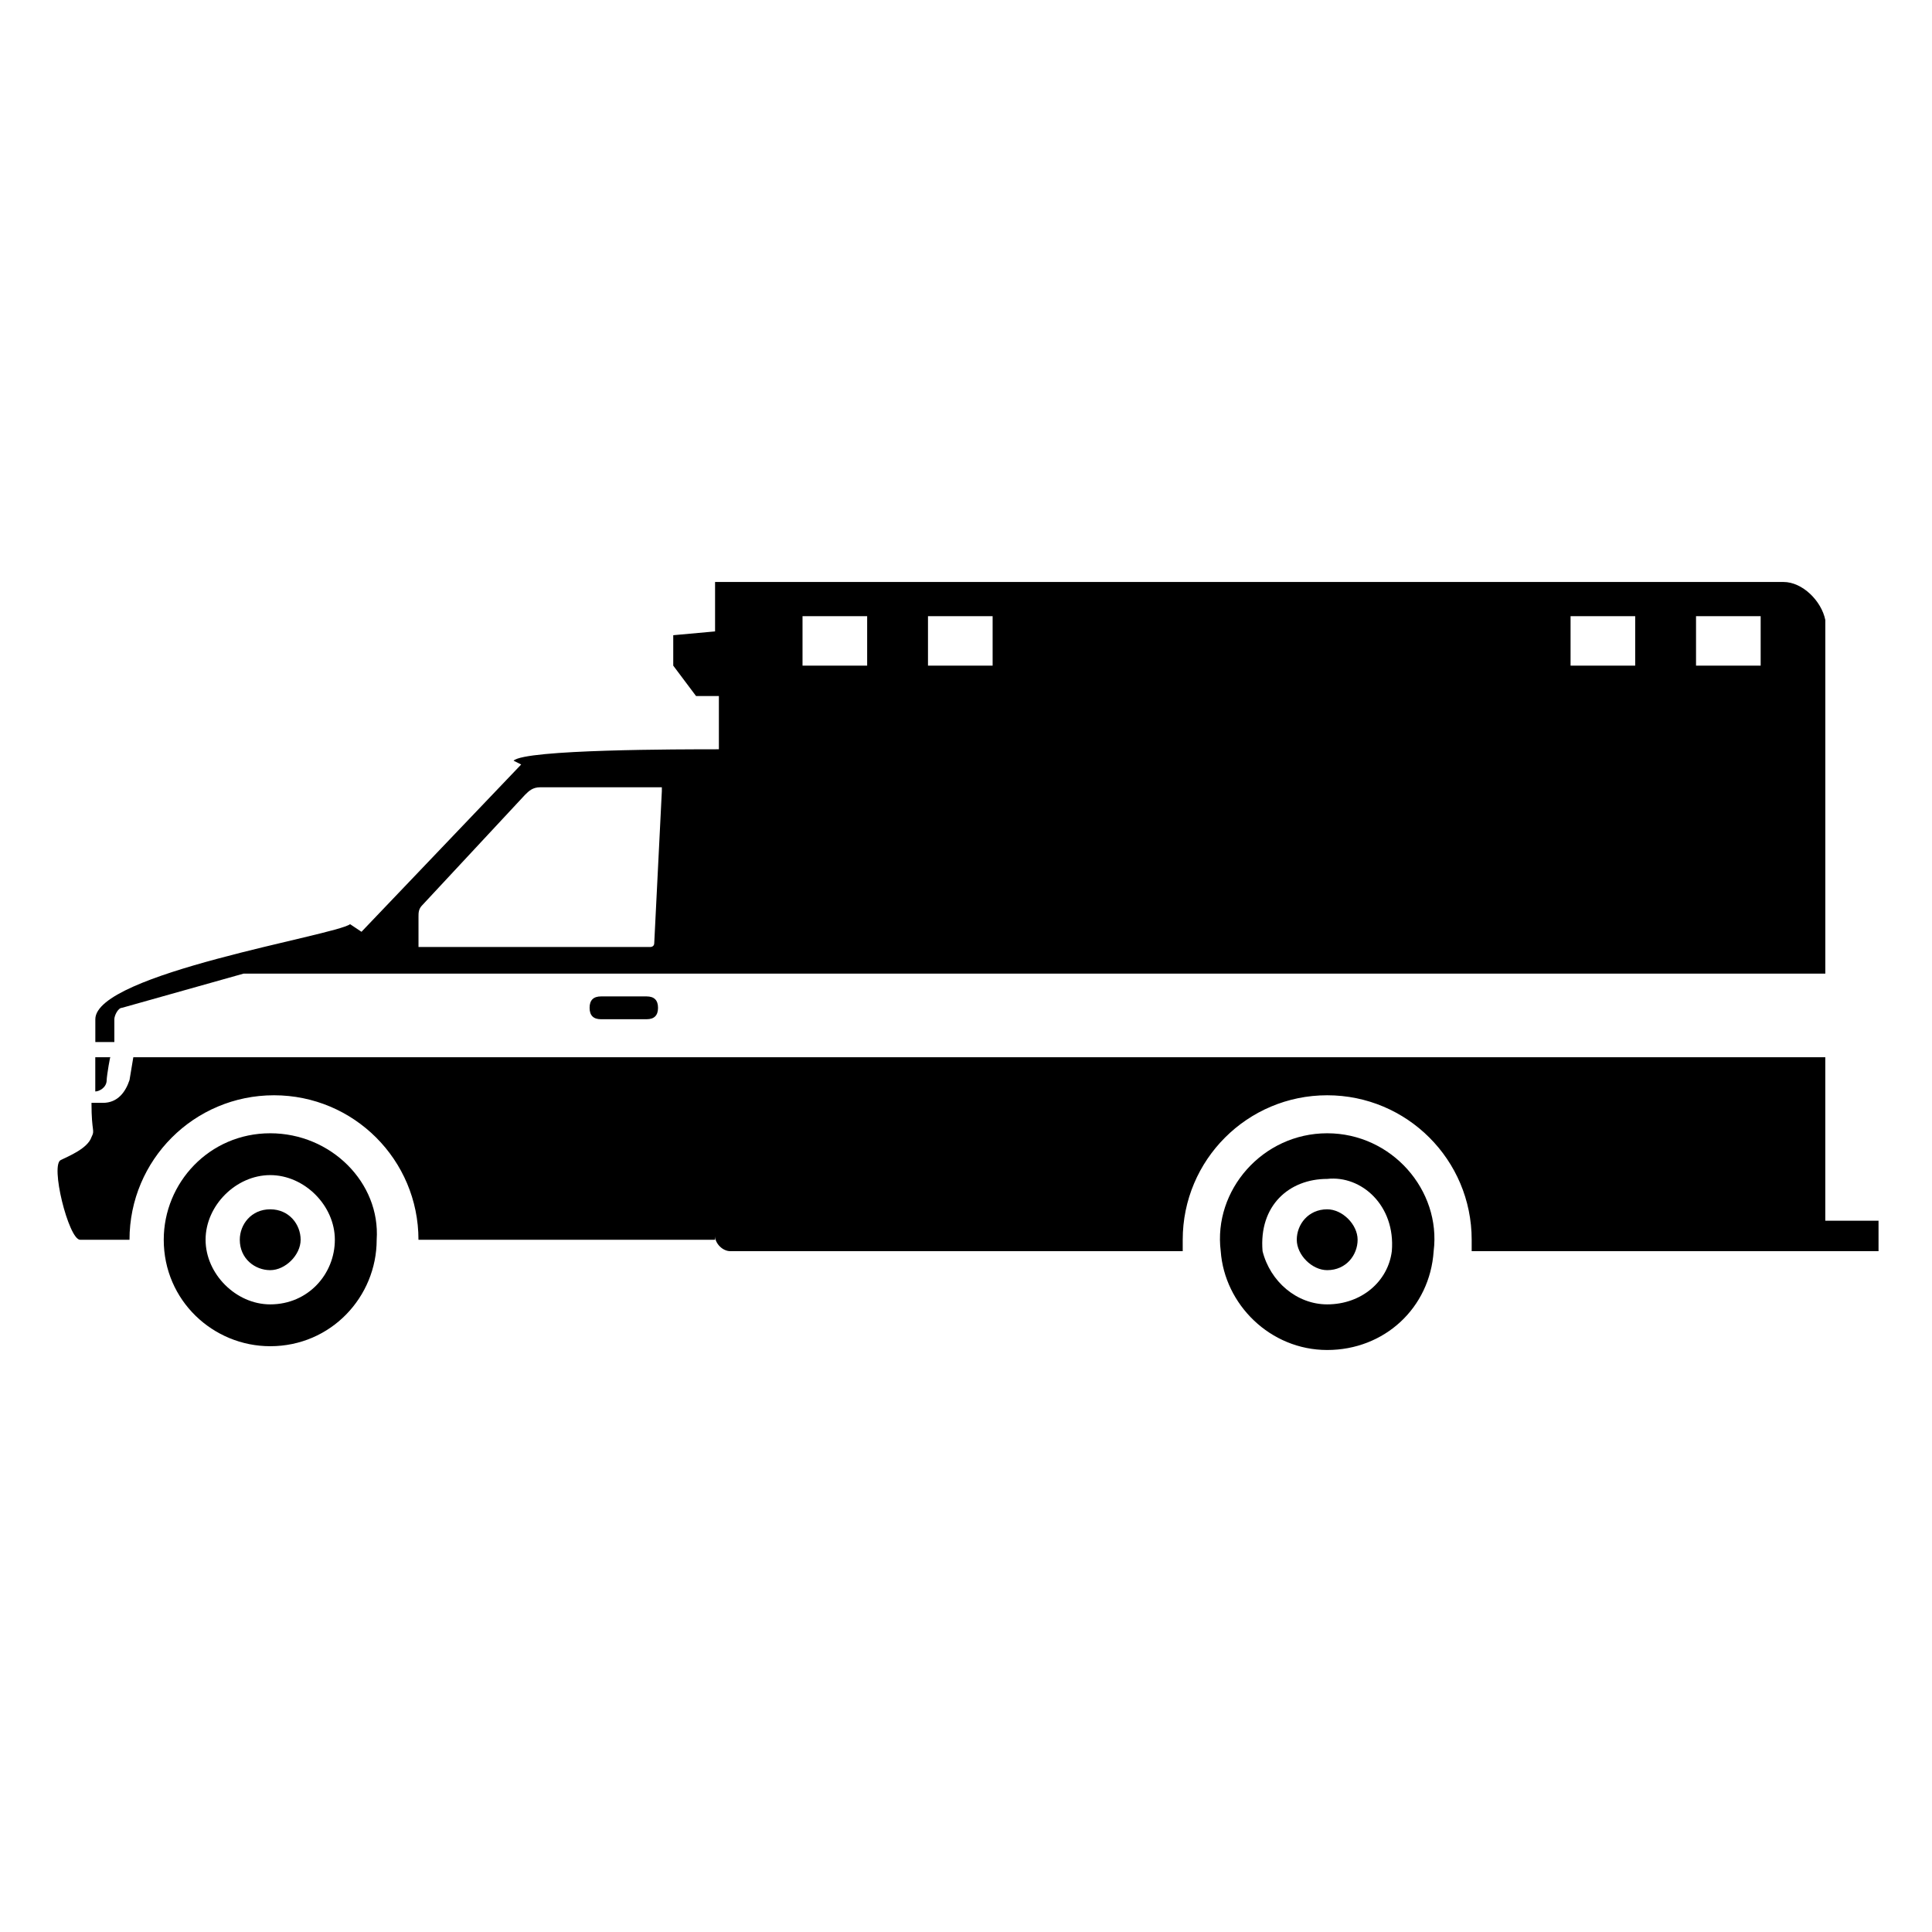
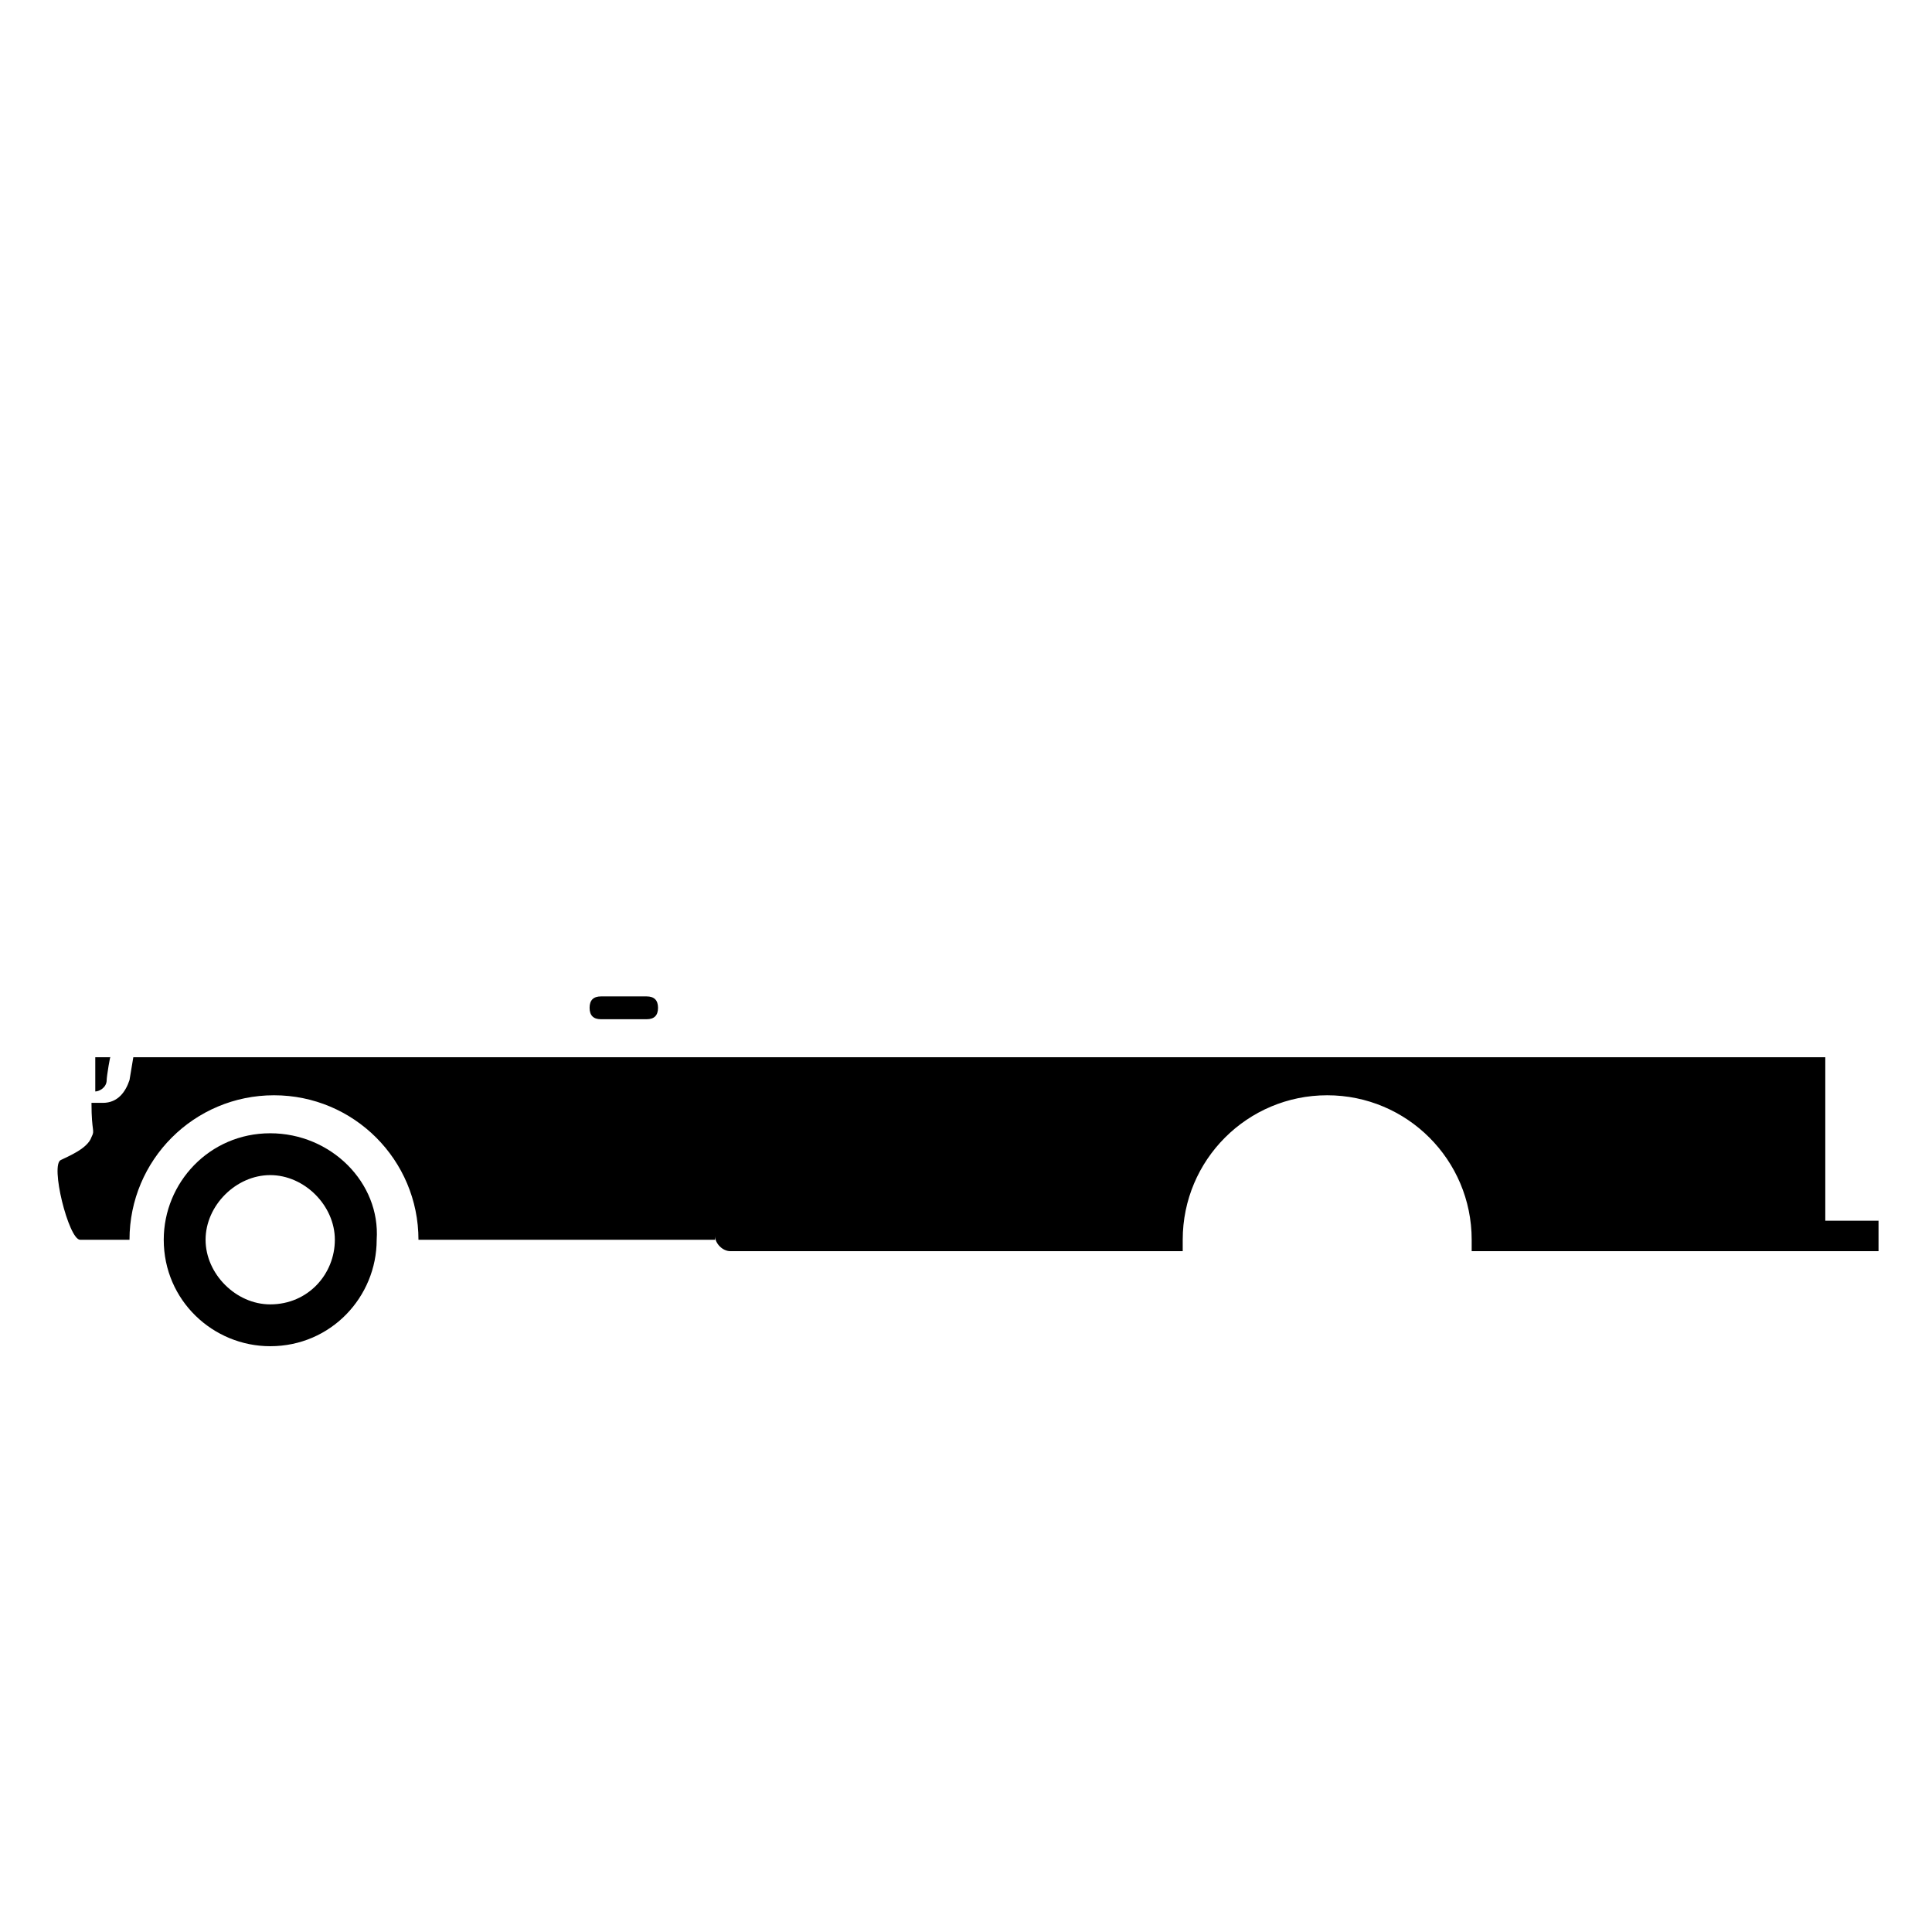
<svg xmlns="http://www.w3.org/2000/svg" fill="#000000" width="800px" height="800px" version="1.1" viewBox="144 144 512 512">
  <g>
    <path d="m641.83 466.5v9.07h-107.82v-3.023c0-21.16-17.129-38.289-38.289-38.289s-38.289 17.129-38.289 38.289v3.023h-119.91c-2.016 0-4.031-2.016-4.031-4.031v1.008h-78.594c0-21.16-17.129-38.289-38.289-38.289-21.16 0-38.289 17.129-38.289 38.289h-13.098c-3.023 0-8.062-20.152-5.039-21.16 2.016-1.008 7.055-3.023 8.062-6.047 1.008-2.016 0-1.008 0-9.07h3.023c4.031 0 6.047-3.023 7.055-6.047l1.008-6.047h448.39v43.328l14.102 0.004z" />
-     <path d="m616.64 298.23h-283.14v13.098l-11.082 1.008v8.062l6.047 8.062h6.047v14.105c-10.078 0-51.387 0-54.41 3.023l2.016 1.008-42.32 44.336-3.023-2.016c-4.031 3.023-67.512 13.098-67.512 25.191v6.047h5.039v-6.047c0-1.008 1.008-3.023 2.016-3.023l32.242-9.07h1.008 418.16v-93.707c-1.012-5.043-6.047-10.078-11.086-10.078zm-299.26 95.723c0 1.008-1.008 1.008-1.008 1.008h-61.465v-8.062c0-1.008 0-2.016 1.008-3.023l27.207-29.223c1.008-1.008 2.016-2.016 4.031-2.016l32.242 0.004v1.008zm56.426-73.555h-17.129v-13.098h17.129zm33.25 0h-17.129v-13.098h17.129zm170.29 0h-17.129v-13.098h17.129zm33.25 0h-17.129v-13.098h17.129z" />
    <path d="m215.61 444.33c-16.121 0-28.215 13.098-28.215 28.215 0 16.121 13.098 28.215 28.215 28.215 16.121 0 28.215-13.098 28.215-28.215 1.004-15.113-12.094-28.215-28.215-28.215zm0 45.344c-9.07 0-17.129-8.062-17.129-17.129 0-9.07 8.062-17.129 17.129-17.129 9.07 0 17.129 8.062 17.129 17.129 0 9.07-7.055 17.129-17.129 17.129z" />
-     <path d="m215.61 464.48c-5.039 0-8.062 4.031-8.062 8.062 0 5.039 4.031 8.062 8.062 8.062s8.062-4.031 8.062-8.062c-0.004-4.031-3.027-8.062-8.062-8.062z" />
-     <path d="m495.72 444.33c-17.129 0-30.23 15.113-28.215 31.234 1.008 14.105 13.098 26.199 28.215 26.199 15.113 0 27.207-11.082 28.215-26.199 2.012-16.117-11.086-31.234-28.215-31.234zm17.129 31.238c-1.008 8.062-8.062 14.105-17.129 14.105-8.062 0-15.113-6.047-17.129-14.105-1.008-12.09 7.055-19.145 17.129-19.145 9.066-1.008 18.137 7.051 17.129 19.145z" />
-     <path d="m495.72 464.48c-5.039 0-8.062 4.031-8.062 8.062s4.031 8.062 8.062 8.062c5.039 0 8.062-4.031 8.062-8.062s-4.031-8.062-8.062-8.062z" />
    <path d="m303.27 408.06c-2.016 0-3.023 1.008-3.023 3.023s1.008 3.023 3.023 3.023h12.09c2.016 0 3.023-1.008 3.023-3.023s-1.008-3.023-3.023-3.023z" />
    <path d="m169.25 433.25c1.008 0 3.023-1.008 3.023-3.023 0-1.008 1.008-7.055 1.008-6.047h-4.031v9.07z" />
  </g>
</svg>